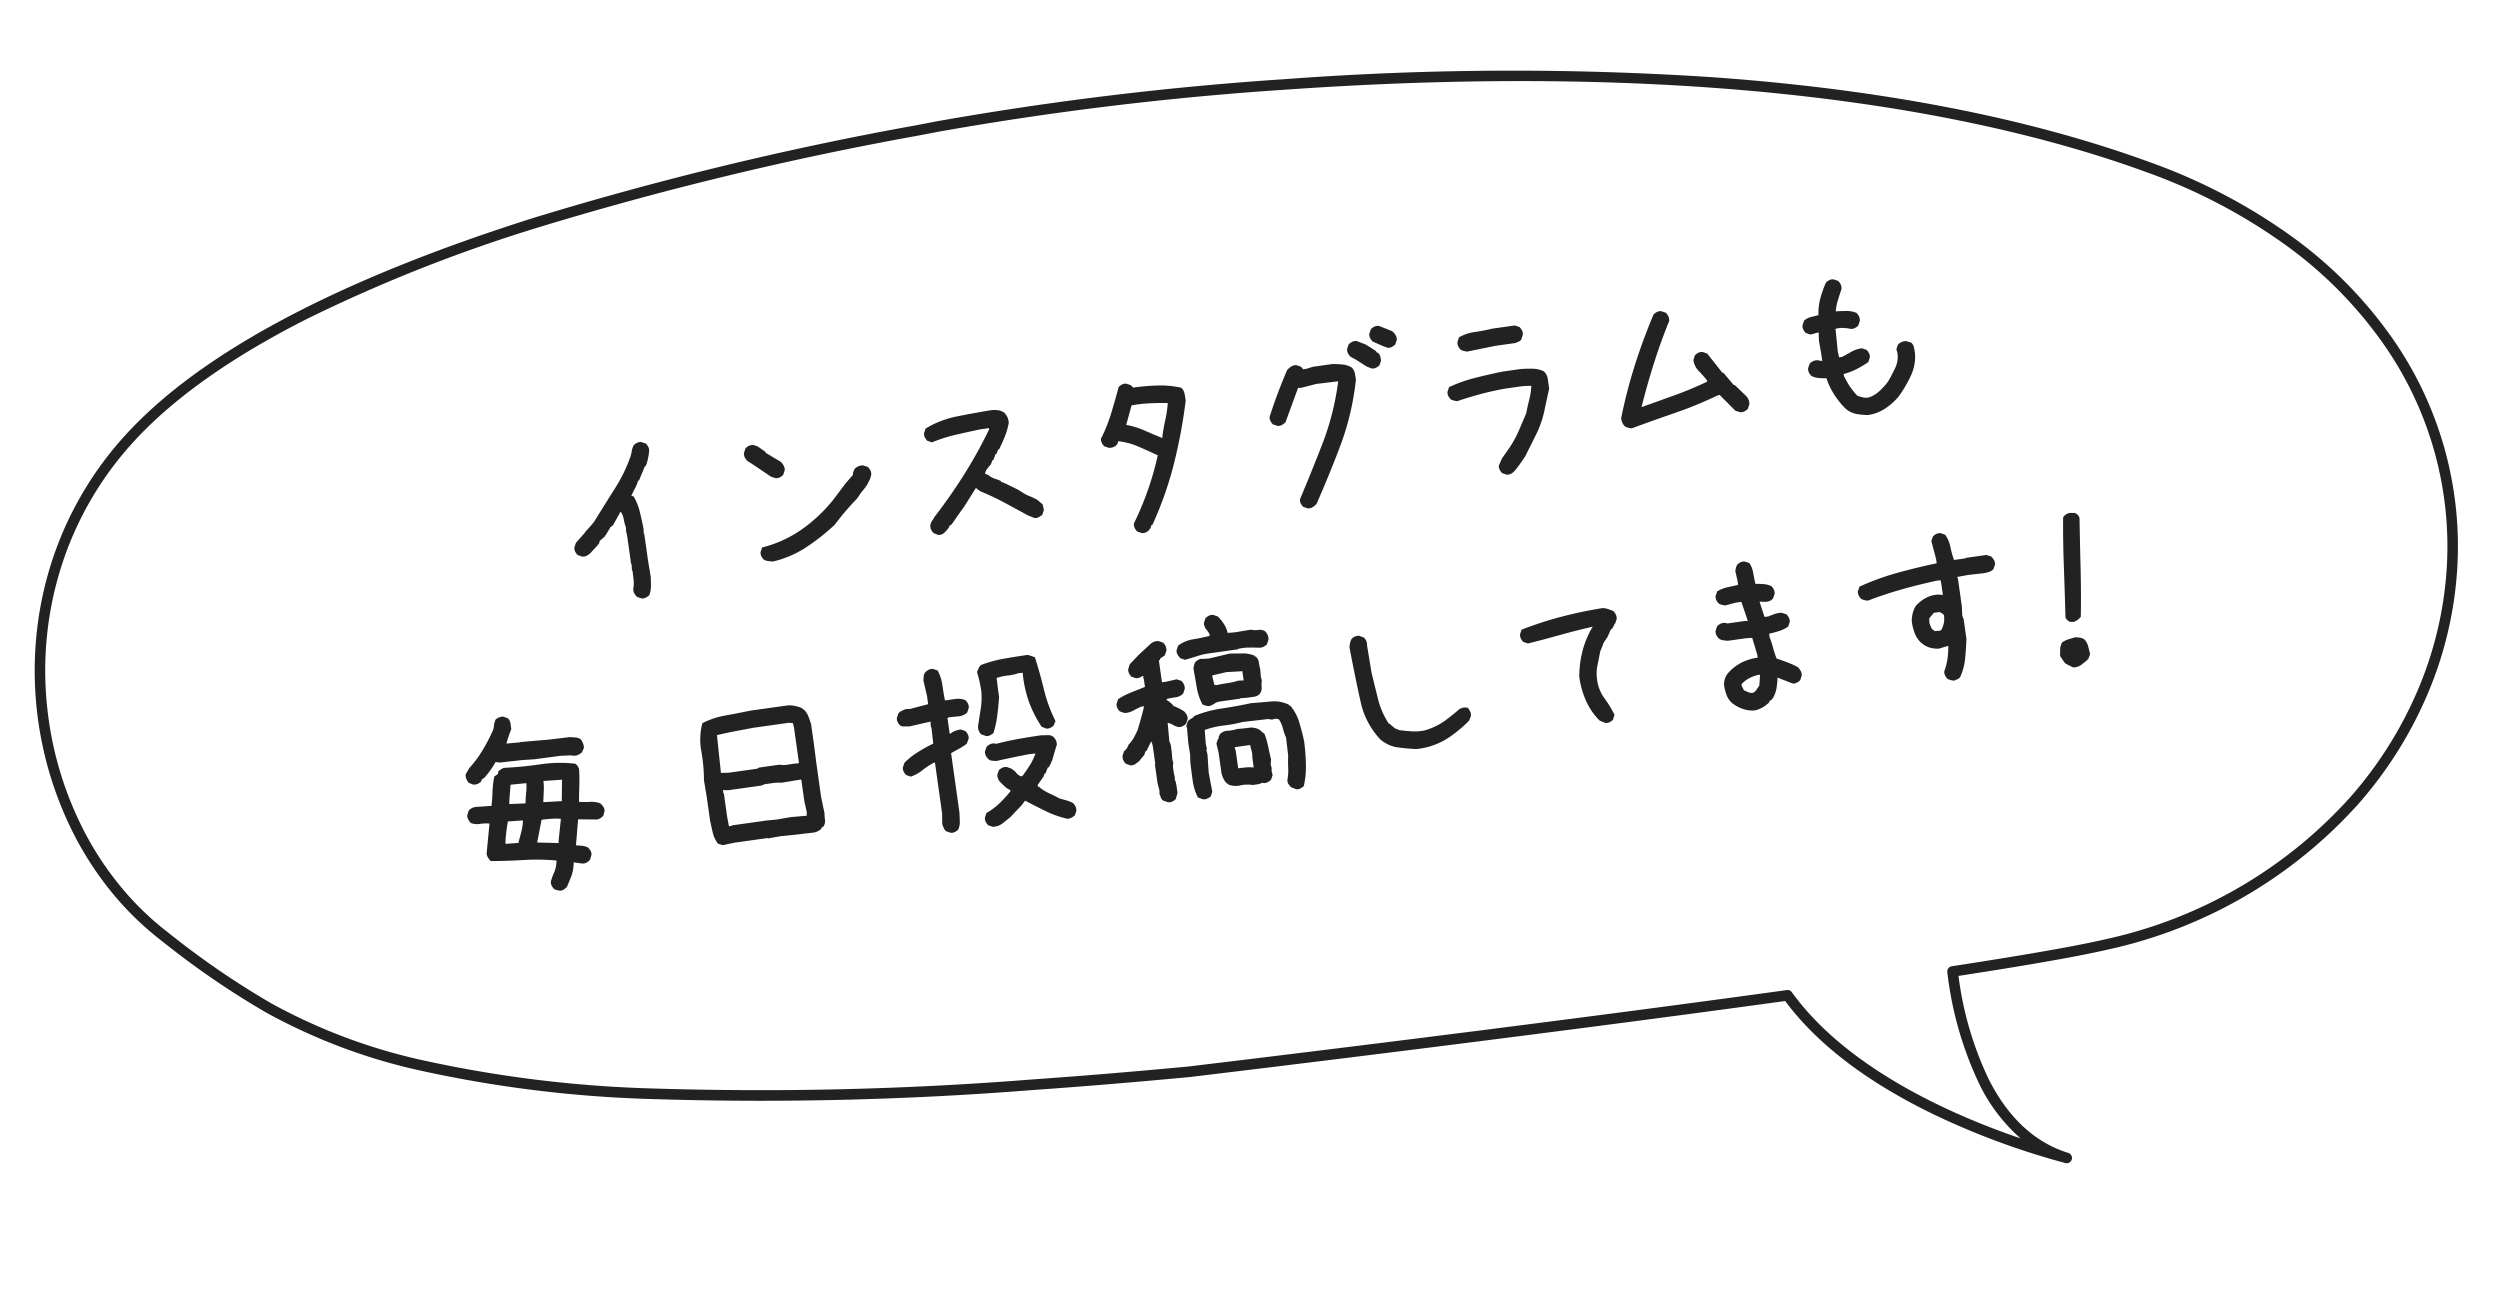
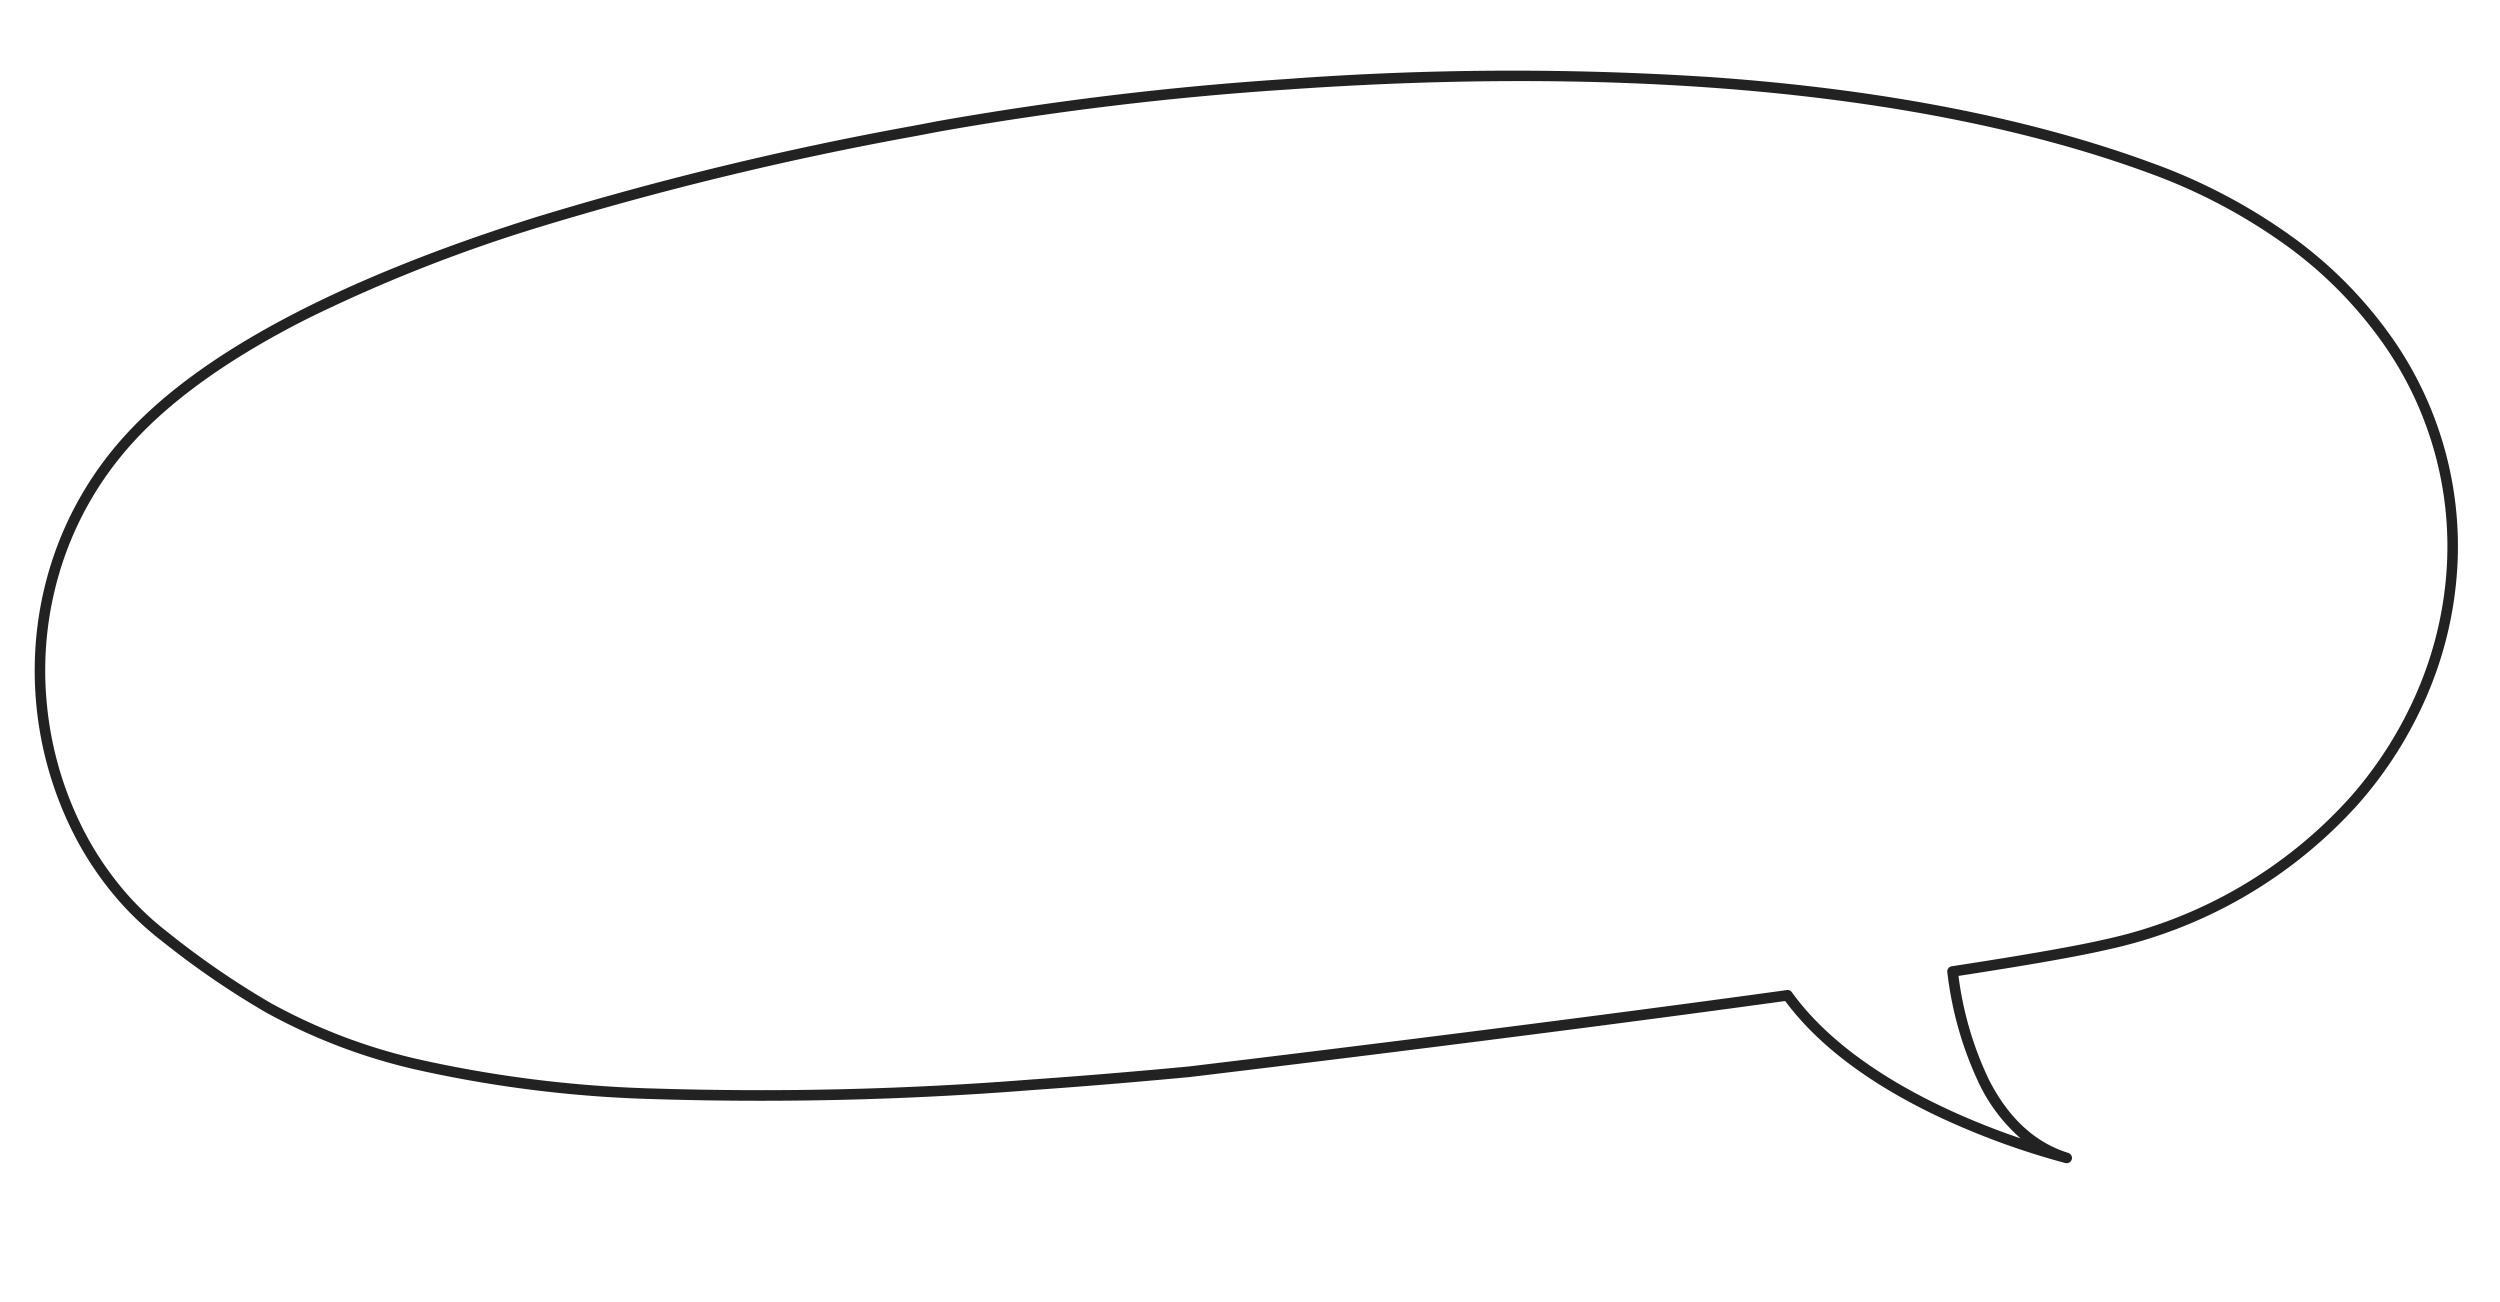
<svg xmlns="http://www.w3.org/2000/svg" width="265.321" height="138.189" viewBox="0 0 265.321 138.189">
  <g id="img_balloon-gallery" transform="translate(1447.376 -4753.73)">
    <g id="グループ_463" data-name="グループ 463" transform="matrix(-0.998, 0.07, -0.07, -0.998, -1182.055, 4873.954)">
      <path id="パス_42353" data-name="パス 42353" d="M120.724,120.518a340.091,340.091,0,0,0,37.231-1.882c.618-.078,1.442-.175,2.4-.287a352.7,352.7,0,0,0,40.8-6.9c21.374-5.135,36.528-11.891,45.042-20.082a36.557,36.557,0,0,0,8.754-13.054,37.384,37.384,0,0,0,2.028-7.246A38.321,38.321,0,0,0,254.4,49.323a34.834,34.834,0,0,0-3.567-6.3,31.915,31.915,0,0,0-4.807-5.347,89.818,89.818,0,0,0-10.487-8.34A61.074,61.074,0,0,0,220.206,22.2a131.168,131.168,0,0,0-25.156-4.937,365.3,365.3,0,0,0-40.032-1.846c-5.272,0-10.909.07-16.754.209h-.014c-.349.017-35.128,1.714-63.585,3.627-3.049-4.78-8.055-9.188-14.884-13.105A80.71,80.71,0,0,0,46.231.03a.56.56,0,0,0-.385,1.052c3.441,1.341,6.085,4.16,7.859,8.379a35.928,35.928,0,0,1,2.433,11.161c-7.68.638-12.917,1.188-16,1.682A50,50,0,0,0,12.566,35.832,43.255,43.255,0,0,0,4.342,47.095a40.313,40.313,0,0,0-4,12.891A38.488,38.488,0,0,0,5.623,85.093a45.451,45.451,0,0,0,9.56,11.138,60.683,60.683,0,0,0,14.548,9.027c12.516,5.617,27.9,9.75,45.728,12.286A323.675,323.675,0,0,0,120.724,120.518ZM155.018,16.542a364.216,364.216,0,0,1,39.908,1.839,130.089,130.089,0,0,1,24.94,4.891,59.988,59.988,0,0,1,15.062,7,88.935,88.935,0,0,1,10.358,8.242,30.789,30.789,0,0,1,4.638,5.159,33.708,33.708,0,0,1,3.452,6.1,37.081,37.081,0,0,1,3.037,13.947,36.479,36.479,0,0,1-2.507,14.188,35.445,35.445,0,0,1-8.488,12.657c-4.536,4.364-11.109,8.368-19.536,11.9a165.258,165.258,0,0,1-24.991,7.9,351.646,351.646,0,0,1-40.671,6.874c-.957.113-1.783.21-2.406.288a338.844,338.844,0,0,1-37.091,1.873c-46.9,0-75.122-8.245-90.535-15.161a59.566,59.566,0,0,1-14.28-8.858A44.334,44.334,0,0,1,6.583,84.516,37.379,37.379,0,0,1,1.448,60.133,39.2,39.2,0,0,1,5.342,47.6a42.137,42.137,0,0,1,8.012-10.971A48.887,48.887,0,0,1,40.318,23.41c3.081-.494,8.62-1.071,16.463-1.717a.56.56,0,0,0,.513-.594A37.633,37.633,0,0,0,54.738,9.027a18.233,18.233,0,0,0-3.963-6.058c6.932,2.917,17.811,8.6,23.118,17.166a.559.559,0,0,0,.514.264c28.378-1.912,63.23-3.615,63.891-3.647C144.131,16.612,149.757,16.542,155.018,16.542Z" transform="translate(0 0)" fill="#222" />
    </g>
-     <path id="パス_42354" data-name="パス 42354" d="M-65.391-.234l-.469-.234a2.05,2.05,0,0,1-.234-.4.849.849,0,0,1-.047-.492,3.42,3.42,0,0,0,.164-.926q.023-.5.023-.973L-66-3.4l.047-.609L-66-4.055V-6.914l-.047-.7L-66-7.9a6.46,6.46,0,0,1-.117-.961,1.812,1.812,0,0,0-.211-.82L-67.359-8.32l-.234.094-.609.75-.234.234-.516.328-.094.234-.234.234-.469.375-.328.281a1.834,1.834,0,0,1-.422.234.946.946,0,0,1-.516.047l-.469-.234a1.4,1.4,0,0,1-.211-.4.855.855,0,0,1-.023-.445l.234-.469L-70.5-7.9l.281-.281a8.826,8.826,0,0,0,.727-.609,5.361,5.361,0,0,0,.633-.7q1.172-1.406,2.344-2.789a16.254,16.254,0,0,0,2.016-3,3.819,3.819,0,0,0,.234-.586,2.243,2.243,0,0,1,.281-.586,1.4,1.4,0,0,1,.4-.211.855.855,0,0,1,.445-.023l.469.234a1.4,1.4,0,0,1,.211.4.855.855,0,0,1,.023.445,7.682,7.682,0,0,1-.234.762,4.62,4.62,0,0,1-.328.715l-.141.094-.8,1.359h-.094a4.159,4.159,0,0,1-.445.773q-.258.352-.492.727l.234.094a6.1,6.1,0,0,1,.422,1.711q.094.914.141,1.852l-.047.469.047.047V-4.2l.047,1.8q-.047.516-.117,1.008a2.632,2.632,0,0,1-.3.914,1.4,1.4,0,0,1-.4.211A.855.855,0,0,1-65.391-.234ZM-51.047-2.18q-.234-.047-.492-.117a1.307,1.307,0,0,1-.445-.211,1.4,1.4,0,0,1-.211-.4.855.855,0,0,1-.023-.445l.234-.469A12.433,12.433,0,0,0-47.6-5.109a16.124,16.124,0,0,0,3.82-2.7l1.547-1.547.867-.75a.624.624,0,0,1,.07-.281,2.62,2.62,0,0,1,.164-.281.986.986,0,0,1,.445-.258,1.247,1.247,0,0,1,.539-.023l.469.234a1.4,1.4,0,0,1,.211.4.855.855,0,0,1,.023.445,1.851,1.851,0,0,1-.281.586q-.187.258-.375.539H-40.2v.094l-.562.516-.422.469-.141.141q-.727.563-1.383,1.148t-1.312,1.242a22.287,22.287,0,0,1-3.328,1.945A11.04,11.04,0,0,1-51.047-2.18Zm1.5-8.719-.469-.234-1.453-1.312-.8-.7a1.4,1.4,0,0,1-.211-.4.936.936,0,0,1-.023-.469l.234-.469a1.4,1.4,0,0,1,.4-.211.855.855,0,0,1,.445-.023,1.514,1.514,0,0,1,.609.352l.563.516.047.141,1.453,1.172a1.834,1.834,0,0,1,.234.422.946.946,0,0,1,.047.516l-.234.469a1.4,1.4,0,0,1-.4.211A.855.855,0,0,1-49.547-10.9Zm16.266,8.367-.469-.258a1.4,1.4,0,0,1-.211-.4.855.855,0,0,1-.023-.445.951.951,0,0,1,.234-.445q.188-.211.328-.4,1.969-1.922,3.75-4.031a48.167,48.167,0,0,0,3.281-4.359v-.141h-.937q-1.359.094-2.672.211a15.884,15.884,0,0,0-2.578.445l-.469-.234a1.4,1.4,0,0,1-.211-.4.855.855,0,0,1-.023-.445l.234-.469a10.188,10.188,0,0,1,3.445-.809q1.8-.105,3.633-.152a3.082,3.082,0,0,1,.75.094,1.491,1.491,0,0,1,.656.352,1.613,1.613,0,0,1,.281.539,1.436,1.436,0,0,1,.047.633,7.541,7.541,0,0,1-.609,1.359q-.375.656-.8,1.266h-.094l-.234.422h-.094l-.328.609h-.094l-.234.422a5.4,5.4,0,0,0-.445.4,1.243,1.243,0,0,0-.3.492l.328.188a1.734,1.734,0,0,0,.563.445q.328.164.656.352V-7.2l.422.234,1.313.891.375.328a4.37,4.37,0,0,0,.7.492,6.849,6.849,0,0,1,.75.492l.492.563.047.609-.234.469a1.775,1.775,0,0,1-.422.211.855.855,0,0,1-.445.023l-.656-.375Q-24.7-4.1-25.852-4.945a25.619,25.619,0,0,0-2.367-1.547l-.422-.422-1.5,1.781L-31.125-4.1l-.422.469-.187.188-.281.141v.094l-.141.141a3.426,3.426,0,0,1-.492.41A.891.891,0,0,1-33.281-2.531ZM-11.859.281l-.469-.234a1.4,1.4,0,0,1-.211-.4,1.019,1.019,0,0,1-.023-.492A32.787,32.787,0,0,0-10.594-4.16a30.839,30.839,0,0,0,1.547-3.5q-.937-.609-1.9-1.2a7.565,7.565,0,0,0-2.039-.867l-.141.281a1,1,0,0,1-.422.258,1.131,1.131,0,0,1-.516.023l-.469-.234a1.4,1.4,0,0,1-.211-.4.855.855,0,0,1-.023-.445,17.072,17.072,0,0,0,1.453-2.531q.609-1.312,1.172-2.648a1.4,1.4,0,0,1,.4-.211.855.855,0,0,1,.445-.023l.469.234.188.281a23.972,23.972,0,0,1,2.6.141,9.929,9.929,0,0,1,2.461.586,1.107,1.107,0,0,1,.258.656q.023.375.023.75a54.6,54.6,0,0,1-2.18,6.492A37.612,37.612,0,0,1-10.641-.422h-.094l-.187.375h-.094V.047a1.4,1.4,0,0,1-.4.211A.855.855,0,0,1-11.859.281ZM-8.3-9.4v-.094a17.674,17.674,0,0,1,.563-1.758,11.872,11.872,0,0,0,.516-1.758q-.937-.141-1.9-.234a13.43,13.43,0,0,0-1.945-.047l-.844,1.969a8.713,8.713,0,0,1,1.852.867Q-9.187-9.914-8.3-9.4ZM5.953.141,5.484-.094a1.4,1.4,0,0,1-.211-.4A.855.855,0,0,1,5.25-.937q1.828-3.07,3.3-5.719a28.539,28.539,0,0,0,2.461-6.117L8.672-12.82l-1.687.188L6.7-12.68,4.875-9.258a2.05,2.05,0,0,1-.4.234.849.849,0,0,1-.492.047l-.469-.234a1.4,1.4,0,0,1-.211-.4.855.855,0,0,1-.023-.445q.563-1.172,1.2-2.344t1.336-2.32a2.655,2.655,0,0,1,.469-.3.939.939,0,0,1,.563-.07l.469.234.188.3h.328l.75-.117h2.063q.516.07,1.031.188a2.363,2.363,0,0,1,.938.445,1.08,1.08,0,0,1,.258.633q.023.352.023.727A28.722,28.722,0,0,1,10.43-6.246Q8.906-3.422,6.938-.234a1.5,1.5,0,0,1-.445.3A.912.912,0,0,1,5.953.141Zm8.789-13.758-.516-.281-1.008-.867-.562-.422a1.4,1.4,0,0,1-.211-.4.855.855,0,0,1-.023-.445l.234-.469a1.4,1.4,0,0,1,.4-.211,1.019,1.019,0,0,1,.492-.023l.914.516.609.516.375.328v.094l.141.094a.676.676,0,0,1,.211.41,4.364,4.364,0,0,1,.023.457l-.234.469a1.4,1.4,0,0,1-.4.211A.855.855,0,0,1,14.742-13.617Zm1.969-1.945q-.375-.187-.75-.422l-.75-.469a1.4,1.4,0,0,1-.211-.4.855.855,0,0,1-.023-.445l.234-.469a1.4,1.4,0,0,1,.4-.211A1.019,1.019,0,0,1,16.1-18l1.313.75a1.5,1.5,0,0,1,.3.445.912.912,0,0,1,.07.539l-.234.469a1.4,1.4,0,0,1-.4.211A.855.855,0,0,1,16.711-15.562ZM27.352-.469,26.883-.7a1.4,1.4,0,0,1-.211-.4.855.855,0,0,1-.023-.445l.469-.75.188-.187.8-.867a11.611,11.611,0,0,0,1.172-1.594L30.3-6.633q.234-.7.516-1.383a7.2,7.2,0,0,0,.422-1.43L30.4-9.539H28.477q-1.359.047-2.672.211t-2.578.4a2.319,2.319,0,0,1-.352-.117,1.89,1.89,0,0,1-.3-.164,1.4,1.4,0,0,1-.211-.4.855.855,0,0,1-.023-.445l.234-.469a15.2,15.2,0,0,1,2.859-.586q1.5-.164,3-.258H30.4q.609.047,1.219.141a2.892,2.892,0,0,1,1.125.422,1.308,1.308,0,0,1,.328.891v1.031q-.422,1.125-.82,2.227A10.824,10.824,0,0,1,31.2-4.523q-.375.563-.8,1.172t-.844,1.242l-.187.188-.469.516-.187.188-.141.141-.141.141a2.165,2.165,0,0,1-.492.375A.921.921,0,0,1,27.352-.469ZM25.008-13.992a2.319,2.319,0,0,1-.352-.117,1.89,1.89,0,0,1-.3-.164,1.363,1.363,0,0,1-.211-.41.9.9,0,0,1-.023-.457l.234-.469a4.574,4.574,0,0,1,1.758-.328,17.69,17.69,0,0,0,1.852-.094H30.4l.469.234a1.4,1.4,0,0,1,.211.4.855.855,0,0,1,.023.445l-.234.492a.7.7,0,0,1-.328.188l-.375.094H28.055Zm16.148,10.5a2.319,2.319,0,0,1-.352-.117,1.89,1.89,0,0,1-.3-.164,1.125,1.125,0,0,1-.234-.422,1.789,1.789,0,0,1-.07-.516,54.454,54.454,0,0,1,2.2-5.32q1.242-2.6,2.742-5.109a1.4,1.4,0,0,1,.4-.211.855.855,0,0,1,.445-.023l.469.234a1.363,1.363,0,0,1,.211.41,1.074,1.074,0,0,1,.023.5q-1.172,2.016-2.227,4.219T42.516-5.6h.094q1.828-.375,3.609-.75t3.563-.937V-7.43a12.169,12.169,0,0,0-.727-1.1,2.034,2.034,0,0,1-.4-1.242l.234-.469a1.4,1.4,0,0,1,.4-.211.855.855,0,0,1,.445-.023l.469.234,1.313,2.25h.094l.914,1.453h.094l1.031,1.313a1.337,1.337,0,0,1,.211.422,1.131,1.131,0,0,1,.023.516l-.234.469a1.4,1.4,0,0,1-.4.211.855.855,0,0,1-.445.023l-.492-.234L50.906-5.7h-.187a41.64,41.64,0,0,1-4.758,1.219Q43.547-4.008,41.156-3.492ZM66.164-1.406a7.125,7.125,0,0,1-1.172-.281,2.528,2.528,0,0,1-1.031-.68,8.752,8.752,0,0,1-1.008-1.664,8,8,0,0,1-.586-1.852,6.91,6.91,0,0,1-.82-.141,2.042,2.042,0,0,1-.727-.328,1.4,1.4,0,0,1-.211-.4.855.855,0,0,1-.023-.445l.234-.469a1.4,1.4,0,0,1,.4-.211,1.019,1.019,0,0,1,.492-.023l.469.141v-.75l-.047-1.453.094-.844h-.094l-.8.094-.469-.234a1.4,1.4,0,0,1-.211-.4.855.855,0,0,1-.023-.445l.234-.469a1.565,1.565,0,0,1,.75-.281l.844-.094a6.023,6.023,0,0,1,.445-1.723,11.216,11.216,0,0,1,.82-1.582,1.4,1.4,0,0,1,.4-.211.855.855,0,0,1,.445-.023l.469.234a1.4,1.4,0,0,1,.211.4,1.019,1.019,0,0,1,.023.492q-.281.563-.539,1.113a5.809,5.809,0,0,0-.4,1.16q.563.047,1.125.117a2.61,2.61,0,0,1,1.031.352,1.4,1.4,0,0,1,.211.4,1.019,1.019,0,0,1,.023.492l-.234.469a1.4,1.4,0,0,1-.4.211.855.855,0,0,1-.445.023,4.352,4.352,0,0,0-.773-.211,2.873,2.873,0,0,0-.82-.023l-.094,2.391.047.656h.328q.516-.187,1.055-.4a3.123,3.123,0,0,1,1.148-.211l.469.234a1.4,1.4,0,0,1,.211.4.855.855,0,0,1,.023.445l-.234.469a11.013,11.013,0,0,1-1.336.563,7.059,7.059,0,0,1-1.43.328v.188a8.612,8.612,0,0,0,.469,1.2,7.069,7.069,0,0,0,.656,1.1q.281.141.586.258a1.389,1.389,0,0,0,.68.07,3.3,3.3,0,0,0,1.148-.516,7.4,7.4,0,0,0,1.008-.844q.516-.656.961-1.336A2.719,2.719,0,0,0,70.2-7.477L70.148-7.9l.234-.469a1.337,1.337,0,0,1,.422-.211A1.131,1.131,0,0,1,71.32-8.6l.492.234a.961.961,0,0,1,.211.539q.023.3.023.633a4.813,4.813,0,0,1-.785,2.32A14.165,14.165,0,0,1,69.68-2.883a6.983,6.983,0,0,1-1.617,1.066A4.383,4.383,0,0,1,66.164-1.406ZM-78.34,29.258l-.492-.187a1.4,1.4,0,0,1-.246-.387,1.031,1.031,0,0,1-.059-.48,6.484,6.484,0,0,1,.539-1.02,3.181,3.181,0,0,0,.375-1.137,22.931,22.931,0,0,0-3.434-.539q-1.746-.141-3.48-.375a2.05,2.05,0,0,1-.234-.4,1.084,1.084,0,0,1-.094-.445l.75-3.117a4.1,4.1,0,0,0-1.008-.105,1.886,1.886,0,0,1-.937-.223,1.672,1.672,0,0,1-.223-.4A.951.951,0,0,1-86.941,20l.211-.469a1.04,1.04,0,0,1,.4-.246,1.236,1.236,0,0,1,.516-.059l1.57.117q.188-.75.328-1.535a9.544,9.544,0,0,1,.4-1.512l.422-.211.07-.258a1.765,1.765,0,0,1,.387-.223.89.89,0,0,1,.434-.059q1.852.164,3.738.152a14.007,14.007,0,0,1,3.668.457,1.345,1.345,0,0,1,.246.4A.782.782,0,0,1-74.52,17q-.07.8-.211,1.605t-.258,1.605a9.263,9.263,0,0,0,1.137.164,2.757,2.757,0,0,1,1.066.3,2.034,2.034,0,0,1,.27.387.858.858,0,0,1,.082.48l-.211.492a1.459,1.459,0,0,1-.387.234.766.766,0,0,1-.457.047l-1.852-.281-.609,2.7q.328.07.621.141a2.119,2.119,0,0,1,.574.234,1.4,1.4,0,0,1,.246.387.89.89,0,0,1,.059.434l-.211.492a1.2,1.2,0,0,1-.387.27,1.031,1.031,0,0,1-.48.059l-.914-.258a4.667,4.667,0,0,1-.387,1.3q-.223.41-.691,1.184a2.22,2.22,0,0,1-.387.234A.68.68,0,0,1-78.34,29.258Zm.609-5.016V24.1l.586-2.367a5.653,5.653,0,0,0-1-.152q-.527-.035-1.043-.035l-.8,2.32Zm-4.2-.609v-.094q.234-.539.457-1.078a5.009,5.009,0,0,0,.316-1.125l-1.594-.117q-.187.586-.34,1.148a10.71,10.71,0,0,0-.246,1.172Zm5.18-3.75-.023-.094.328-2.156-1.969-.141a7.215,7.215,0,0,1-.129,1.137q-.105.527-.2,1.09Zm-3.867-.352a9.037,9.037,0,0,1,.2-1.02,6.459,6.459,0,0,0,.176-1.043l-1.687-.07q-.117.539-.223,1.008t-.2,1.008l1.688.164Zm-5.25-2.7-.445-.258a1.937,1.937,0,0,1-.176-.422,1.14,1.14,0,0,1-.012-.492l.469-.609a11.641,11.641,0,0,0,1.688-1.711A19.843,19.843,0,0,0-83,11.469a2.2,2.2,0,0,0,.211-.562,1.777,1.777,0,0,1,.281-.609,2.122,2.122,0,0,1,.41-.152.829.829,0,0,1,.457.012l.422.234a1.008,1.008,0,0,1,.188.563v.609q-.187.328-.375.7t-.352.75l1.453.07.047-.023,3.047.164,2.25.047q.281.07.574.129a1.021,1.021,0,0,1,.527.293,2.419,2.419,0,0,1,.164.469,1.4,1.4,0,0,1,.023.445l-.281.445a1.659,1.659,0,0,1-.445.211.956.956,0,0,1-.469.023,2.533,2.533,0,0,0-.633-.117q-.352-.023-.68-.07l-2.906-.023-1.2-.094-2.437-.07-.445-.117a10.112,10.112,0,0,1-.656.773,8.638,8.638,0,0,1-.773.727l-.258.117-.141.234a1.253,1.253,0,0,1-.422.188A1.069,1.069,0,0,1-85.863,16.836Zm25.336,10.055L-61,26.656a3.076,3.076,0,0,1-.387-1.242q-.059-.656-.105-1.359V21.617l-.047-1.828a17.36,17.36,0,0,0,.152-3.07,6.824,6.824,0,0,1,.527-2.953,8.637,8.637,0,0,1,2.531-.469q1.313-.047,2.672-.141h4.078a3.3,3.3,0,0,1,.7.164,4.111,4.111,0,0,1,.656.3l.281.281a2.037,2.037,0,0,1,.328.738q.094.41.164.832v2.531l-.023,1.5v3.75l.117,1.781a4.978,4.978,0,0,0-.047.7,1.026,1.026,0,0,1-.258.68l-.234.094v.094a1.567,1.567,0,0,1-1.055.3q-.633-.023-1.242-.023L-54.34,26.8l-1.312.047L-55.7,26.8h-3.516Zm9.281-1.852V24.9l.047-.234-.094-1.219v-2.3h-.281l-1.875.047a3.986,3.986,0,0,0-.867-.094h-.914l-.328.094h-3.562l-.562-.094v.328l.047.047v2.484l.047,1.031h.281l.047-.047h3.7l1.078.047,1.547-.047Zm-.047-5.672v-3.75l-.047-.516-.422-.094h-3.8l-1.969.094q-.984.047-1.969.141l-.141,4.031.8.094h3.047l.234-.094h2.2a3.028,3.028,0,0,0,1.008.117,7.065,7.065,0,0,1,1.008.023Zm27.328,9.82a10.4,10.4,0,0,1-2.121-1.113q-1.02-.691-2-1.395l-.469.469-.633.492-.7.563q-.469.281-.914.539a1.785,1.785,0,0,1-1.055.211l-.469-.234a1.4,1.4,0,0,1-.211-.4.855.855,0,0,1-.023-.445l.234-.469a6.872,6.872,0,0,0,1.453-.785,13.1,13.1,0,0,0,1.359-1.113l.047-.141-.375-.281q-.281-.328-.562-.7a1.085,1.085,0,0,1-.211-.844l.234-.469a1.857,1.857,0,0,1,.4-.187.855.855,0,0,1,.445-.023l.469.234.375.375a1.7,1.7,0,0,0,.223.34.987.987,0,0,0,.316.246h.141q.516-.516.961-1.043a5.725,5.725,0,0,0,.75-1.137l-.7-.023q-.914.047-1.793.105t-1.723.129q-.234-.047-.445-.094a.7.7,0,0,1-.375-.234,1.4,1.4,0,0,1-.211-.4.855.855,0,0,1-.023-.445l.234-.469a1.4,1.4,0,0,1,.4-.211,1.019,1.019,0,0,1,.492-.023l.141.07q1.2-.141,2.426-.187t2.449-.047q.328.047.691.082a.85.85,0,0,1,.574.27,1.4,1.4,0,0,1,.211.4,1.019,1.019,0,0,1,.023.492q-.281.563-.527,1.148a4.433,4.433,0,0,1-.645,1.078h-.094l-.352.609h-.094l-.141.281-.75.82v.141l.094.047a4.865,4.865,0,0,0,.973.832q.527.34,1.043.715.328.141.645.281a4.805,4.805,0,0,1,.645.352,1,1,0,0,1,.258.422,1.131,1.131,0,0,1,.023.516l-.234.445a2.492,2.492,0,0,1-.422.188A.855.855,0,0,1-23.965,29.188Zm-12.422-.234-.469-.234a1.056,1.056,0,0,1-.187-.375q-.047-.187-.094-.422L-37,26.8V21.336h-.094a7.127,7.127,0,0,0-1.312.609,4.233,4.233,0,0,1-1.336.516l-.469-.234a1.4,1.4,0,0,1-.211-.4.855.855,0,0,1-.023-.445l.234-.469a8.2,8.2,0,0,1,1.594-.937A17.515,17.515,0,0,1-36.9,19.32l.047-1.641L-36.9,17.4l.047-.422h-.094l-2.227.188a4.663,4.663,0,0,0-.492-.07.855.855,0,0,1-.445-.164,1.4,1.4,0,0,1-.211-.4.855.855,0,0,1-.023-.445l.234-.469a1.4,1.4,0,0,1,.4-.211,3.267,3.267,0,0,1,.492-.117l.375.047,1.992-.234v-.891L-37,12.547q.047-.234.094-.445a.817.817,0,0,1,.234-.4,1.4,1.4,0,0,1,.4-.211.855.855,0,0,1,.445-.023l.469.234a4.535,4.535,0,0,1,.281,1.605q0,.855.047,1.652H-33.9a1.967,1.967,0,0,1,1.031.281,1.4,1.4,0,0,1,.211.4.855.855,0,0,1,.023.445l-.234.469a1.337,1.337,0,0,1-.422.211,1.789,1.789,0,0,1-.516.07l-1.031-.047-.187.047v1.688h.094a1.884,1.884,0,0,1,.516-.211,2.508,2.508,0,0,1,.609-.07l.469.234a1.4,1.4,0,0,1,.211.4.855.855,0,0,1,.023.445l-.281.516a6.19,6.19,0,0,1-.867.4q-.445.164-.914.352v6.4q-.047.469-.094.914a1.9,1.9,0,0,1-.281.82,1.4,1.4,0,0,1-.4.211A.855.855,0,0,1-36.387,28.953Zm11.578-9.539-.445-.258a12.584,12.584,0,0,1-.973-2.836,12.738,12.738,0,0,1-.223-3.117l-.422-.023a4.883,4.883,0,0,1-1.184.094,5.145,5.145,0,0,0-1.207.094l-.023,1.055v.984q-.211.961-.457,1.887a10.6,10.6,0,0,1-.668,1.816,1.857,1.857,0,0,1-.4.188.722.722,0,0,1-.445,0l-.469-.234a1.419,1.419,0,0,1-.2-.445,1.054,1.054,0,0,1,.012-.516q.258-.867.527-1.746a7.558,7.558,0,0,0,.316-1.863q0-.492-.047-1.031t-.117-1.008l.258-.445.234-.234a13.652,13.652,0,0,1,2.52-.328q1.277-.047,2.59-.047l.7.352q.3,1.8.469,3.527a15.7,15.7,0,0,0,.75,3.48l-.258.445a1.193,1.193,0,0,1-.4.2A.948.948,0,0,1-24.809,19.414ZM.551,29.469l-.492-.281A2.22,2.22,0,0,1-.176,28.8.706.706,0,0,1-.2,28.32a5.332,5.332,0,0,0,.246-1.207q.059-.645.176-1.254L.27,23.914a6.858,6.858,0,0,1-.2-1.031A3.289,3.289,0,0,0-.2,21.9a.716.716,0,0,0-.539-.117.784.784,0,0,1-.539-.094l-2.766-.07a15.42,15.42,0,0,1-2.086.094,8.77,8.77,0,0,0-2.039.188l-.094,1.5.047.469-.07.188.047.469L-8.379,26.4l.094,2.109-.234.469a1.511,1.511,0,0,1-.4.176.948.948,0,0,1-.445.012l-.516-.281a5.452,5.452,0,0,1-.3-1.863q0-1.02.023-2l.094-.727-.023-1.219L-10,21.43l-.047-.141a1.712,1.712,0,0,1,.129-.352,1.582,1.582,0,0,1,.176-.281l.609-.281.047-.094a12.426,12.426,0,0,1,3.023-.387q1.57-.012,3.164-.129,1.031.07,2.086.117a3.536,3.536,0,0,1,1.9.633v.094h.094a4.867,4.867,0,0,1,.7,1.887q.164,1.043.234,2.074Q2.1,25.813,1.957,27.02a9.114,9.114,0,0,1-.539,2.238A1.775,1.775,0,0,1,1,29.469.722.722,0,0,1,.551,29.469Zm-13.641-.516-.469-.234a.632.632,0,0,1-.211-.352q-.047-.211-.094-.4l.047-.375-.094-.8V24.758l.047-.047V22.836l-.047-.469H-14l-.609.891h-.094l-.187.375-.422.375-.187.188q-.234.141-.469.258a.822.822,0,0,1-.516.07l-.469-.234a1.4,1.4,0,0,1-.211-.4,1.019,1.019,0,0,1-.023-.492l.234-.469a1.044,1.044,0,0,0,.328-.258,1.723,1.723,0,0,0,.234-.352,3.265,3.265,0,0,0,.656-.656q.281-.375.516-.75.281-.609.539-1.2t.492-1.2h-.328q-.469.141-.891.3a2.045,2.045,0,0,1-.937.117l-.469-.234a1.4,1.4,0,0,1-.211-.4.855.855,0,0,1-.023-.445l.234-.469a7.862,7.862,0,0,1,1.477-.516q.773-.187,1.523-.375v-.8l-.047-.187.047-.187h-.141a.729.729,0,0,1-.3.117,2.489,2.489,0,0,1-.352.023l-.469-.234a1.4,1.4,0,0,1-.211-.4.855.855,0,0,1-.023-.445l.234-.492,1.125-.891,1.289-.891a1.337,1.337,0,0,1,.422-.211,1.131,1.131,0,0,1,.516-.023l.469.234a1.4,1.4,0,0,1,.211.4,1.019,1.019,0,0,1,.023.492l-.234.469-.562.281v.094l-.141.094v2.32h.469l1.125-.094.469.234a1.4,1.4,0,0,1,.211.4,1.019,1.019,0,0,1,.023.492l-.234.469a1.406,1.406,0,0,1-.867.281q-.492,0-.961.047V18.2l.141.094.422.469v.094l.656.422.422.328a2.05,2.05,0,0,1,.234.4.849.849,0,0,1,.047.492l-.234.469a1.4,1.4,0,0,1-.4.211.855.855,0,0,1-.445.023,1.7,1.7,0,0,1-.539-.3,1.7,1.7,0,0,0-.539-.3l-.094,1.969a1.376,1.376,0,0,1,.094.516v.563l-.047.844.047.422a1.376,1.376,0,0,0-.094.516v.563l.047.445-.047.188a2.64,2.64,0,0,1,.094.727v.773l-.281.609a1.4,1.4,0,0,1-.4.211A.855.855,0,0,1-13.09,28.953Zm9.141-.562a3.288,3.288,0,0,0-1.266-.141,2.193,2.193,0,0,1-1.219-.234l-.281-.281a2.067,2.067,0,0,1-.211-.469,4.2,4.2,0,0,1-.117-.516V24.523l-.094-1.031.234-.469h.094a.259.259,0,0,1,.047-.258,1.229,1.229,0,0,0,.141-.211,1.244,1.244,0,0,1,.891-.234,3.419,3.419,0,0,0,.984-.047q.609.047,1.219.047a1.833,1.833,0,0,1,1.078.328l.516.563a9.495,9.495,0,0,1,.188,1.359q.047.7.117,1.406l-.117.492.047.422-.047.328.047.422-.234.469a1.4,1.4,0,0,1-.4.211.855.855,0,0,1-.445.023l-.141-.047a1.313,1.313,0,0,1-.492.094Zm.375-1.828v-.914l.047-.609-.094-.891H-5.262v.234l.047.047v1.992q.422,0,.844.023A4.254,4.254,0,0,1-3.574,26.563Zm-3.8-7.1a2.319,2.319,0,0,1-.352-.117,1.89,1.89,0,0,1-.3-.164,5.846,5.846,0,0,1-.352-1.9q-.023-1.008-.07-1.992a2.319,2.319,0,0,1,.117-.352,1.89,1.89,0,0,1,.164-.3,1.672,1.672,0,0,1,.4-.223.668.668,0,0,1,.445-.012l.656.047,2.3-.211q.656.094,1.313.176a3.175,3.175,0,0,1,1.219.41v.094h.094a.941.941,0,0,1,.258.656,6.041,6.041,0,0,0,.047.75l-.047.8.047.422a3.3,3.3,0,0,0-.117.7,1.042,1.042,0,0,1-.281.656.994.994,0,0,1-.656.234h-.75l-.7-.047L-4,19.133H-6.152a1.344,1.344,0,0,0-.609.141A1.978,1.978,0,0,1-7.371,19.461Zm4.031-2.2v-.984l-1.687-.141-1.547.141v.141l.094.891.234.047q.563-.047,1.172-.047A7.12,7.12,0,0,0-3.9,17.211ZM-9.2,14.234-9.668,14a2.05,2.05,0,0,1-.234-.4.849.849,0,0,1-.047-.492l.234-.469A3.525,3.525,0,0,1-8.051,12.2q.914-.023,1.8-.117v-.234q-.141-.281-.3-.562a1.018,1.018,0,0,1-.117-.656l.234-.469a1.4,1.4,0,0,1,.4-.211.855.855,0,0,1,.445-.023l.469.234a4.367,4.367,0,0,1,.539.891,3.056,3.056,0,0,1,.258.984l.75.047,1.734-.047a2.064,2.064,0,0,0,.773.141,1.061,1.061,0,0,1,.7.234,1.337,1.337,0,0,1,.211.422,1.131,1.131,0,0,1,.023.516l-.234.469a1.4,1.4,0,0,1-.4.211,1.019,1.019,0,0,1-.492.023q-.539-.094-1.078-.164a5.173,5.173,0,0,0-1.1-.023l-.047.047H-6.527a7.72,7.72,0,0,0-1.359.117Q-8.543,14.141-9.2,14.234Zm23.016,12.8a20.251,20.251,0,0,1-2-.469,3.506,3.506,0,0,1-1.7-1.125,8.4,8.4,0,0,1-1.477-4.125q-.187-2.25-.375-5.953a3.05,3.05,0,0,1,.129-.457,1.6,1.6,0,0,1,.223-.41,1.177,1.177,0,0,1,.41-.2.908.908,0,0,1,.434-.012l.469.258a1.177,1.177,0,0,1,.2.41.908.908,0,0,1,.012.434l.07,2.953q.141,1.43.293,2.871a8.41,8.41,0,0,0,.762,2.73l.094.047.352.4a.654.654,0,0,0,.258.223,1.582,1.582,0,0,1,.281.176q.609.164,1.242.3a5.444,5.444,0,0,0,1.359.117,6.976,6.976,0,0,0,2.414-.75q.961-.539,1.477-.879a1.091,1.091,0,0,1,1.078-.105,2.492,2.492,0,0,1,.188.422.875.875,0,0,1,0,.492l-.258.445a13.7,13.7,0,0,1-2.66,1.605A7.642,7.642,0,0,1,13.816,27.031Zm20.227.047-.562-.328a6.9,6.9,0,0,1-1.148-2.3,9.508,9.508,0,0,1-.352-2.6,11.171,11.171,0,0,1,.656-2.508A9.891,9.891,0,0,1,33.9,17.07l.234-.281H34q-1.687.141-3.422.375t-3.492.422l-.469-.234a1.4,1.4,0,0,1-.211-.4.855.855,0,0,1-.023-.445l.234-.469A38.424,38.424,0,0,1,31,15.266q2.2-.258,4.453-.3a1.986,1.986,0,0,1,.563.188q.281.141.516.281a1.4,1.4,0,0,1,.211.4,1.019,1.019,0,0,1,.023.492l-.234.469h-.094v.094l-.328.422h-.094l-.562.891h-.094v.094a1.734,1.734,0,0,0-.445.563,5.663,5.663,0,0,1-.352.609q-.234.7-.492,1.406a4.463,4.463,0,0,0-.258,1.547,4.231,4.231,0,0,0,.492,2.039,12,12,0,0,1,.82,1.9l-.234.492a1.4,1.4,0,0,1-.4.211A.855.855,0,0,1,34.043,27.078Zm15.891.891a3.208,3.208,0,0,1-1.219-.328,3.957,3.957,0,0,1-1.031-.75,2.1,2.1,0,0,1-.492-.973,5.335,5.335,0,0,1-.117-1.113,1.939,1.939,0,0,1,.563-1.125,4.876,4.876,0,0,1,1.547-.914,5.344,5.344,0,0,1,1.828-.3v-.328L50.73,20.3l-.656-.047H48.152q-.234-.047-.492-.117a.986.986,0,0,1-.445-.258,1.4,1.4,0,0,1-.211-.4.855.855,0,0,1-.023-.445l.234-.469a1.4,1.4,0,0,1,.4-.211,1.019,1.019,0,0,1,.492-.023l.234.094h1.875l.281.047v-.141l-.375-1.969h-.609l-1.125.141a2.319,2.319,0,0,1-.352-.117,1.89,1.89,0,0,1-.3-.164,1.4,1.4,0,0,1-.211-.4.855.855,0,0,1-.023-.445l.234-.469a3.271,3.271,0,0,1,1.1-.281l1.2-.094v-.4l-.094-1.078a2.319,2.319,0,0,1,.117-.352,1.89,1.89,0,0,1,.164-.3,1.4,1.4,0,0,1,.4-.211.855.855,0,0,1,.445-.023l.469.234a2.609,2.609,0,0,1,.258,1.078q.023.609.07,1.2a7.918,7.918,0,0,1,.844.141,2.529,2.529,0,0,1,.8.328,1.4,1.4,0,0,1,.211.4.855.855,0,0,1,.023.445l-.234.469a.825.825,0,0,1-.445.234,1.561,1.561,0,0,1-.539,0l-.469-.094v.141l.281,1.547h.422q.328-.094.7-.164a2.418,2.418,0,0,1,.75-.023l.469.234a1.4,1.4,0,0,1,.211.4.855.855,0,0,1,.023.445l-.234.469a3.631,3.631,0,0,1-1.008.328q-.539.094-1.1.141v.375a9.154,9.154,0,0,1,.211,1.172,9.154,9.154,0,0,0,.211,1.172q.563.281,1.078.563a9.451,9.451,0,0,1,1.031.656,1.834,1.834,0,0,1,.234.422.946.946,0,0,1,.047.516l-.234.469a1.4,1.4,0,0,1-.4.211.855.855,0,0,1-.445.023l-1.5-.844a8.2,8.2,0,0,1-.258,1.09,2.968,2.968,0,0,1-.492.949l-.187.188-.281.141v.094a3.529,3.529,0,0,1-.773.445A3.067,3.067,0,0,1,49.934,27.969Zm.375-2.039.469-.516.234-1.125h-.234a3.75,3.75,0,0,0-.961.211,3.239,3.239,0,0,0-.867.492l-.047.141.188.563.469.281a.736.736,0,0,0,.516.094Zm21,1.852a2.319,2.319,0,0,1-.352-.117,1.89,1.89,0,0,1-.3-.164,1.4,1.4,0,0,1-.211-.4.855.855,0,0,1-.023-.445,6.425,6.425,0,0,0,.516-1.254,9.146,9.146,0,0,0,.281-1.348h-.141l-.891.141a3.3,3.3,0,0,1-.8-.187,2.34,2.34,0,0,1-.7-.422L68.4,23.3a2.658,2.658,0,0,1-.516-1.078,5.611,5.611,0,0,1-.141-1.266,3.34,3.34,0,0,1,.211-.844,2.578,2.578,0,0,1,.445-.75,4.074,4.074,0,0,1,1.2-.7,3.049,3.049,0,0,1,1.43-.141l.375.094V17.258l-.047-.234h-.422q-1.922.141-3.8.4t-3.7.68a2.123,2.123,0,0,1-.375-.117,1.89,1.89,0,0,1-.3-.164,1.4,1.4,0,0,1-.211-.4.855.855,0,0,1-.023-.445l.234-.469a26.767,26.767,0,0,1,4.172-.891q2.133-.281,4.289-.422v-.469l-.234-1.945.234-.469a1.4,1.4,0,0,1,.4-.211.855.855,0,0,1,.445-.023l.469.234A3.24,3.24,0,0,1,72.9,13.66,10.846,10.846,0,0,0,73.09,15.1h1.219l.047-.047h2.227l.469.234a2.05,2.05,0,0,1,.234.4.849.849,0,0,1,.047.492l-.234.469a1.12,1.12,0,0,1-.539.234,4.158,4.158,0,0,1-.633.047L74.4,16.883l-1.219.047v.094l.047.047v3L73.137,21.1l.094.375v2.109q-.187,1.031-.422,2.027a6.152,6.152,0,0,1-.8,1.887.7.7,0,0,1-.328.188Zm-.562-5.555a2.562,2.562,0,0,0,.352-.68,2.434,2.434,0,0,0,.117-.773.5.5,0,0,0-.164-.234q-.117-.094-.258-.187h-.609l-.562.516-.047.516q.047.188.094.4a.7.7,0,0,0,.188.352l.094.047v.094l.656.047Zm14.016,1.148-.422-.07a2.937,2.937,0,0,1-.27-.258.511.511,0,0,1-.105-.352q.3-2.648.574-5.3t.645-5.156a1.153,1.153,0,0,1,.34-.27.912.912,0,0,1,.434-.105l.516.07a1.066,1.066,0,0,1,.293.258.737.737,0,0,1,.129.375q-.3,2.438-.6,5.063t-.715,5.3a1.622,1.622,0,0,1-.352.27A1.9,1.9,0,0,1,84.762,23.375Zm-.727,4.781-.75-.516a2.05,2.05,0,0,1-.234-.4q-.094-.211-.234-.492l.047-.281.094-.609.234-.469a2.235,2.235,0,0,1,.727-.258q.4-.07.773-.117a4.2,4.2,0,0,1,.516.117,1,1,0,0,1,.422.258,1.565,1.565,0,0,1,.281.75l.094.844-.234.469h-.094v.094q-.375.234-.75.445A1.5,1.5,0,0,1,84.035,28.156Z" transform="translate(-1314.481 4808.378) rotate(-8)" fill="#222" />
  </g>
</svg>